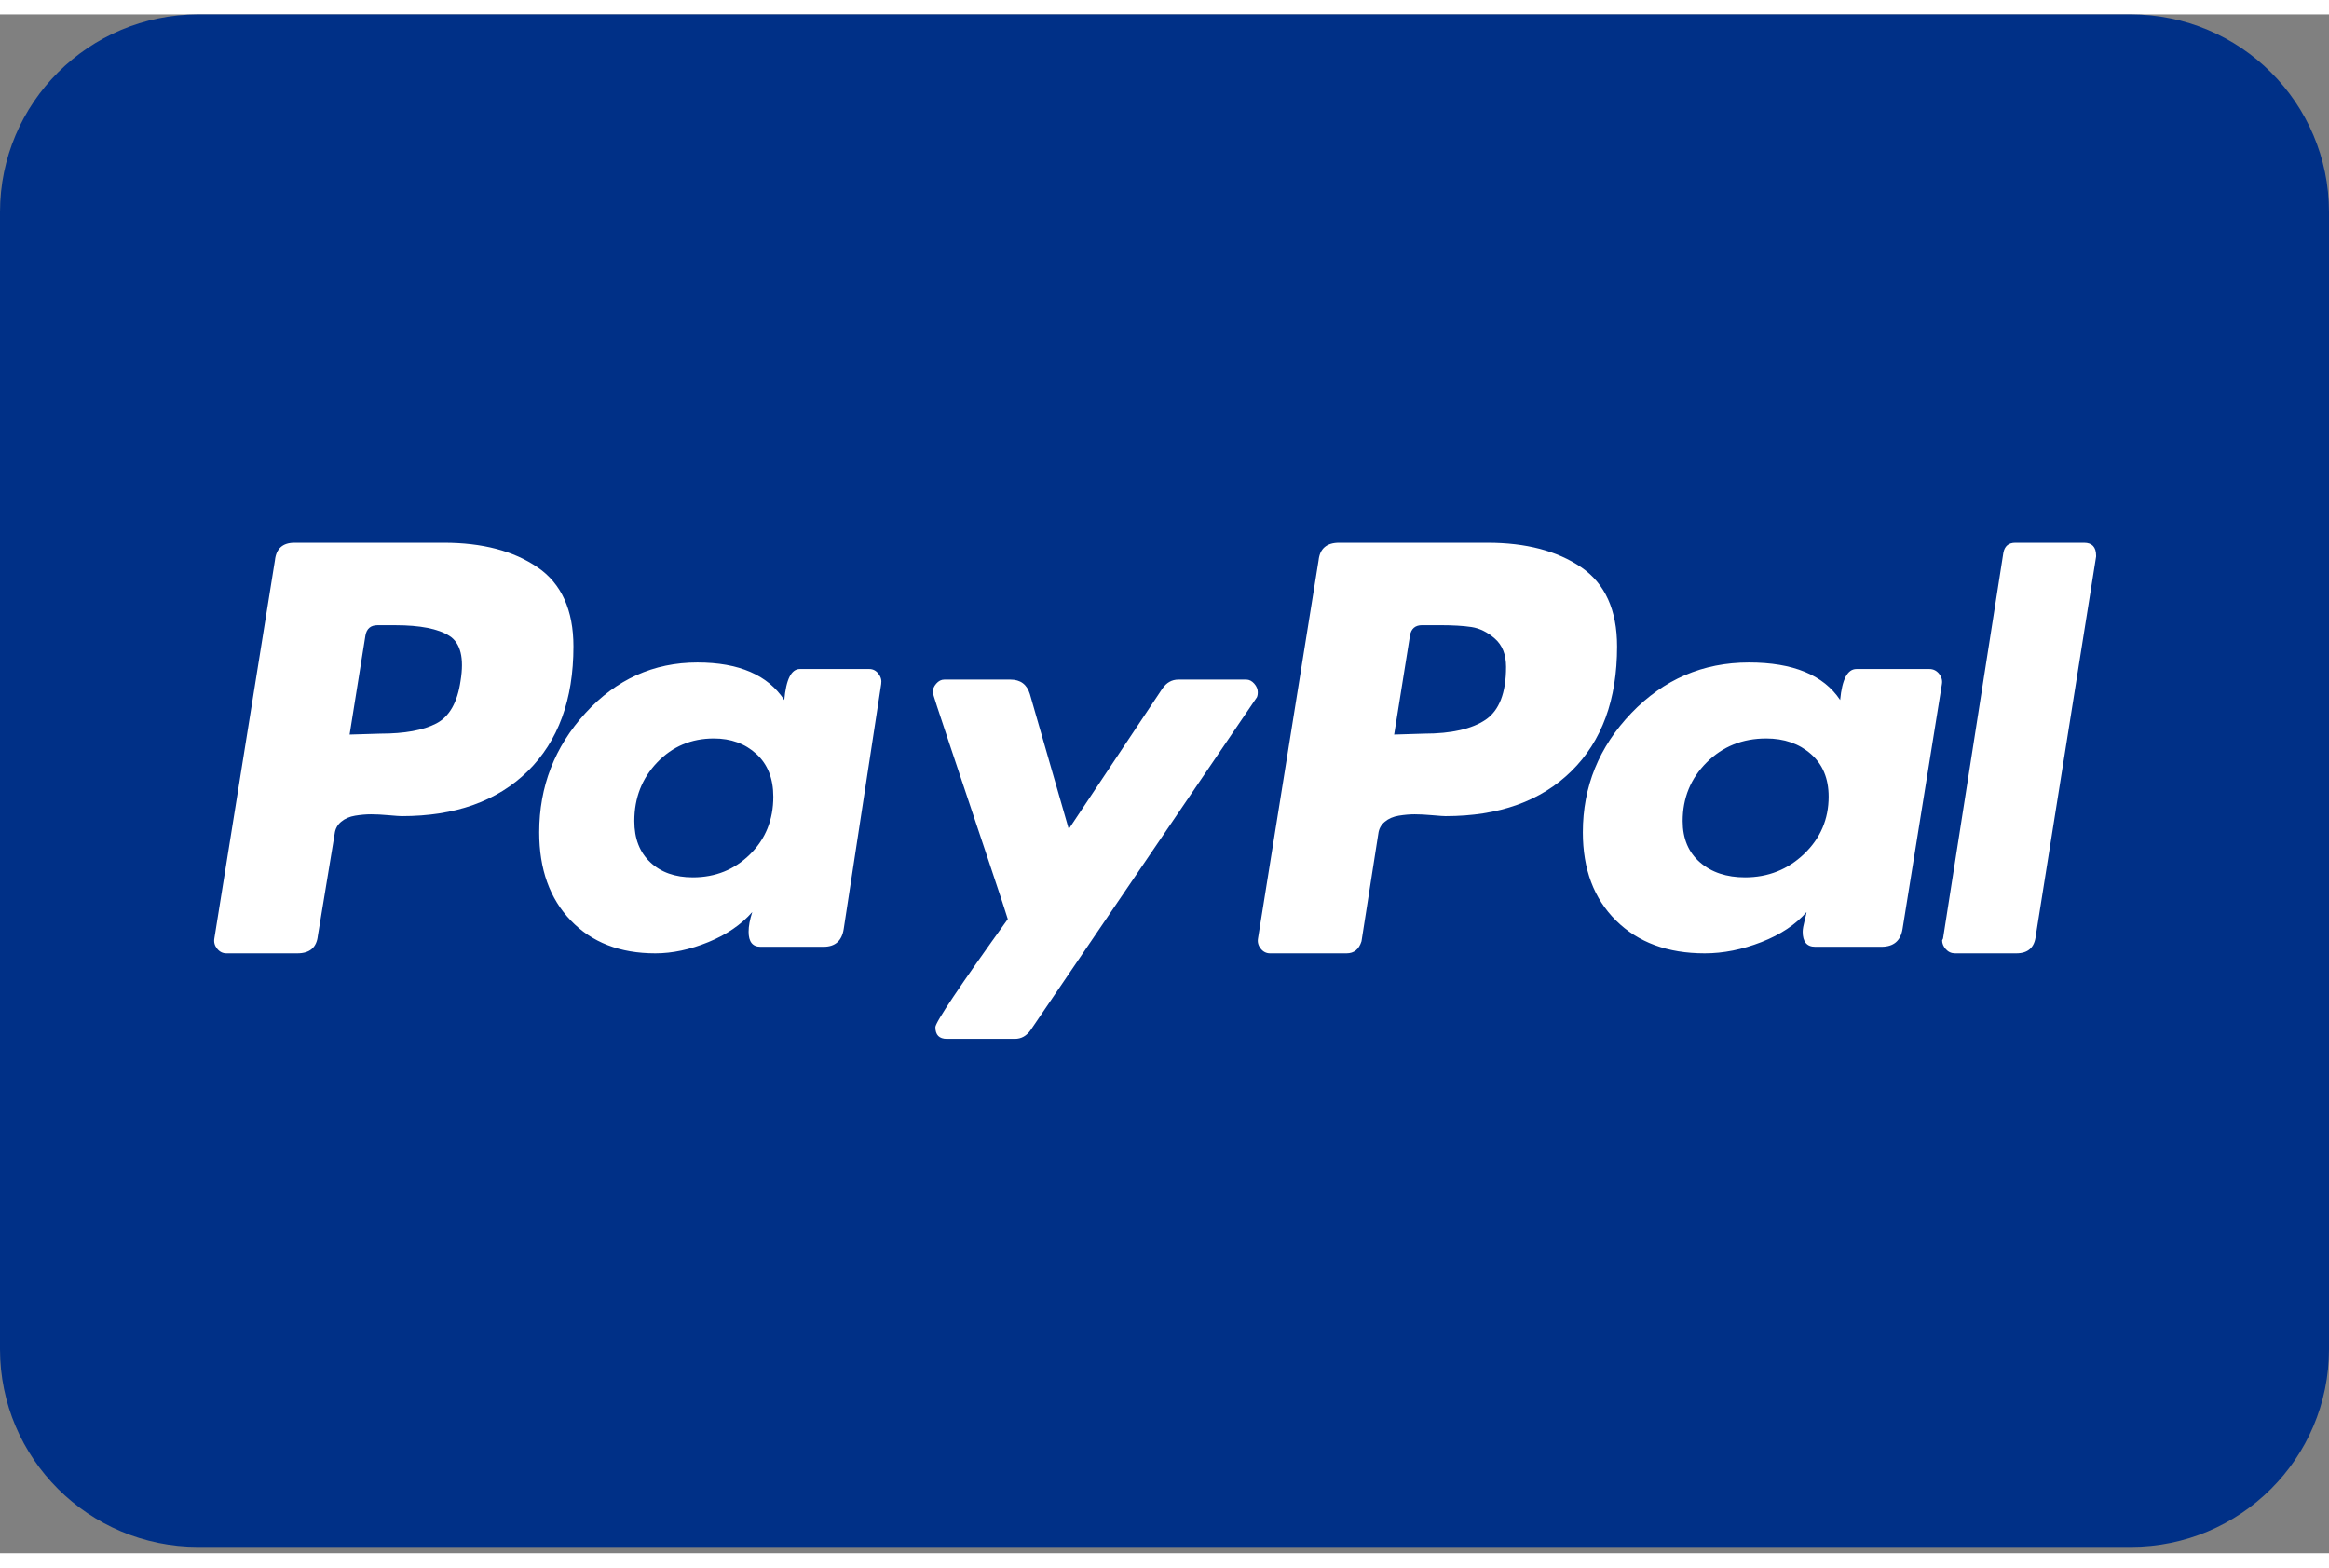
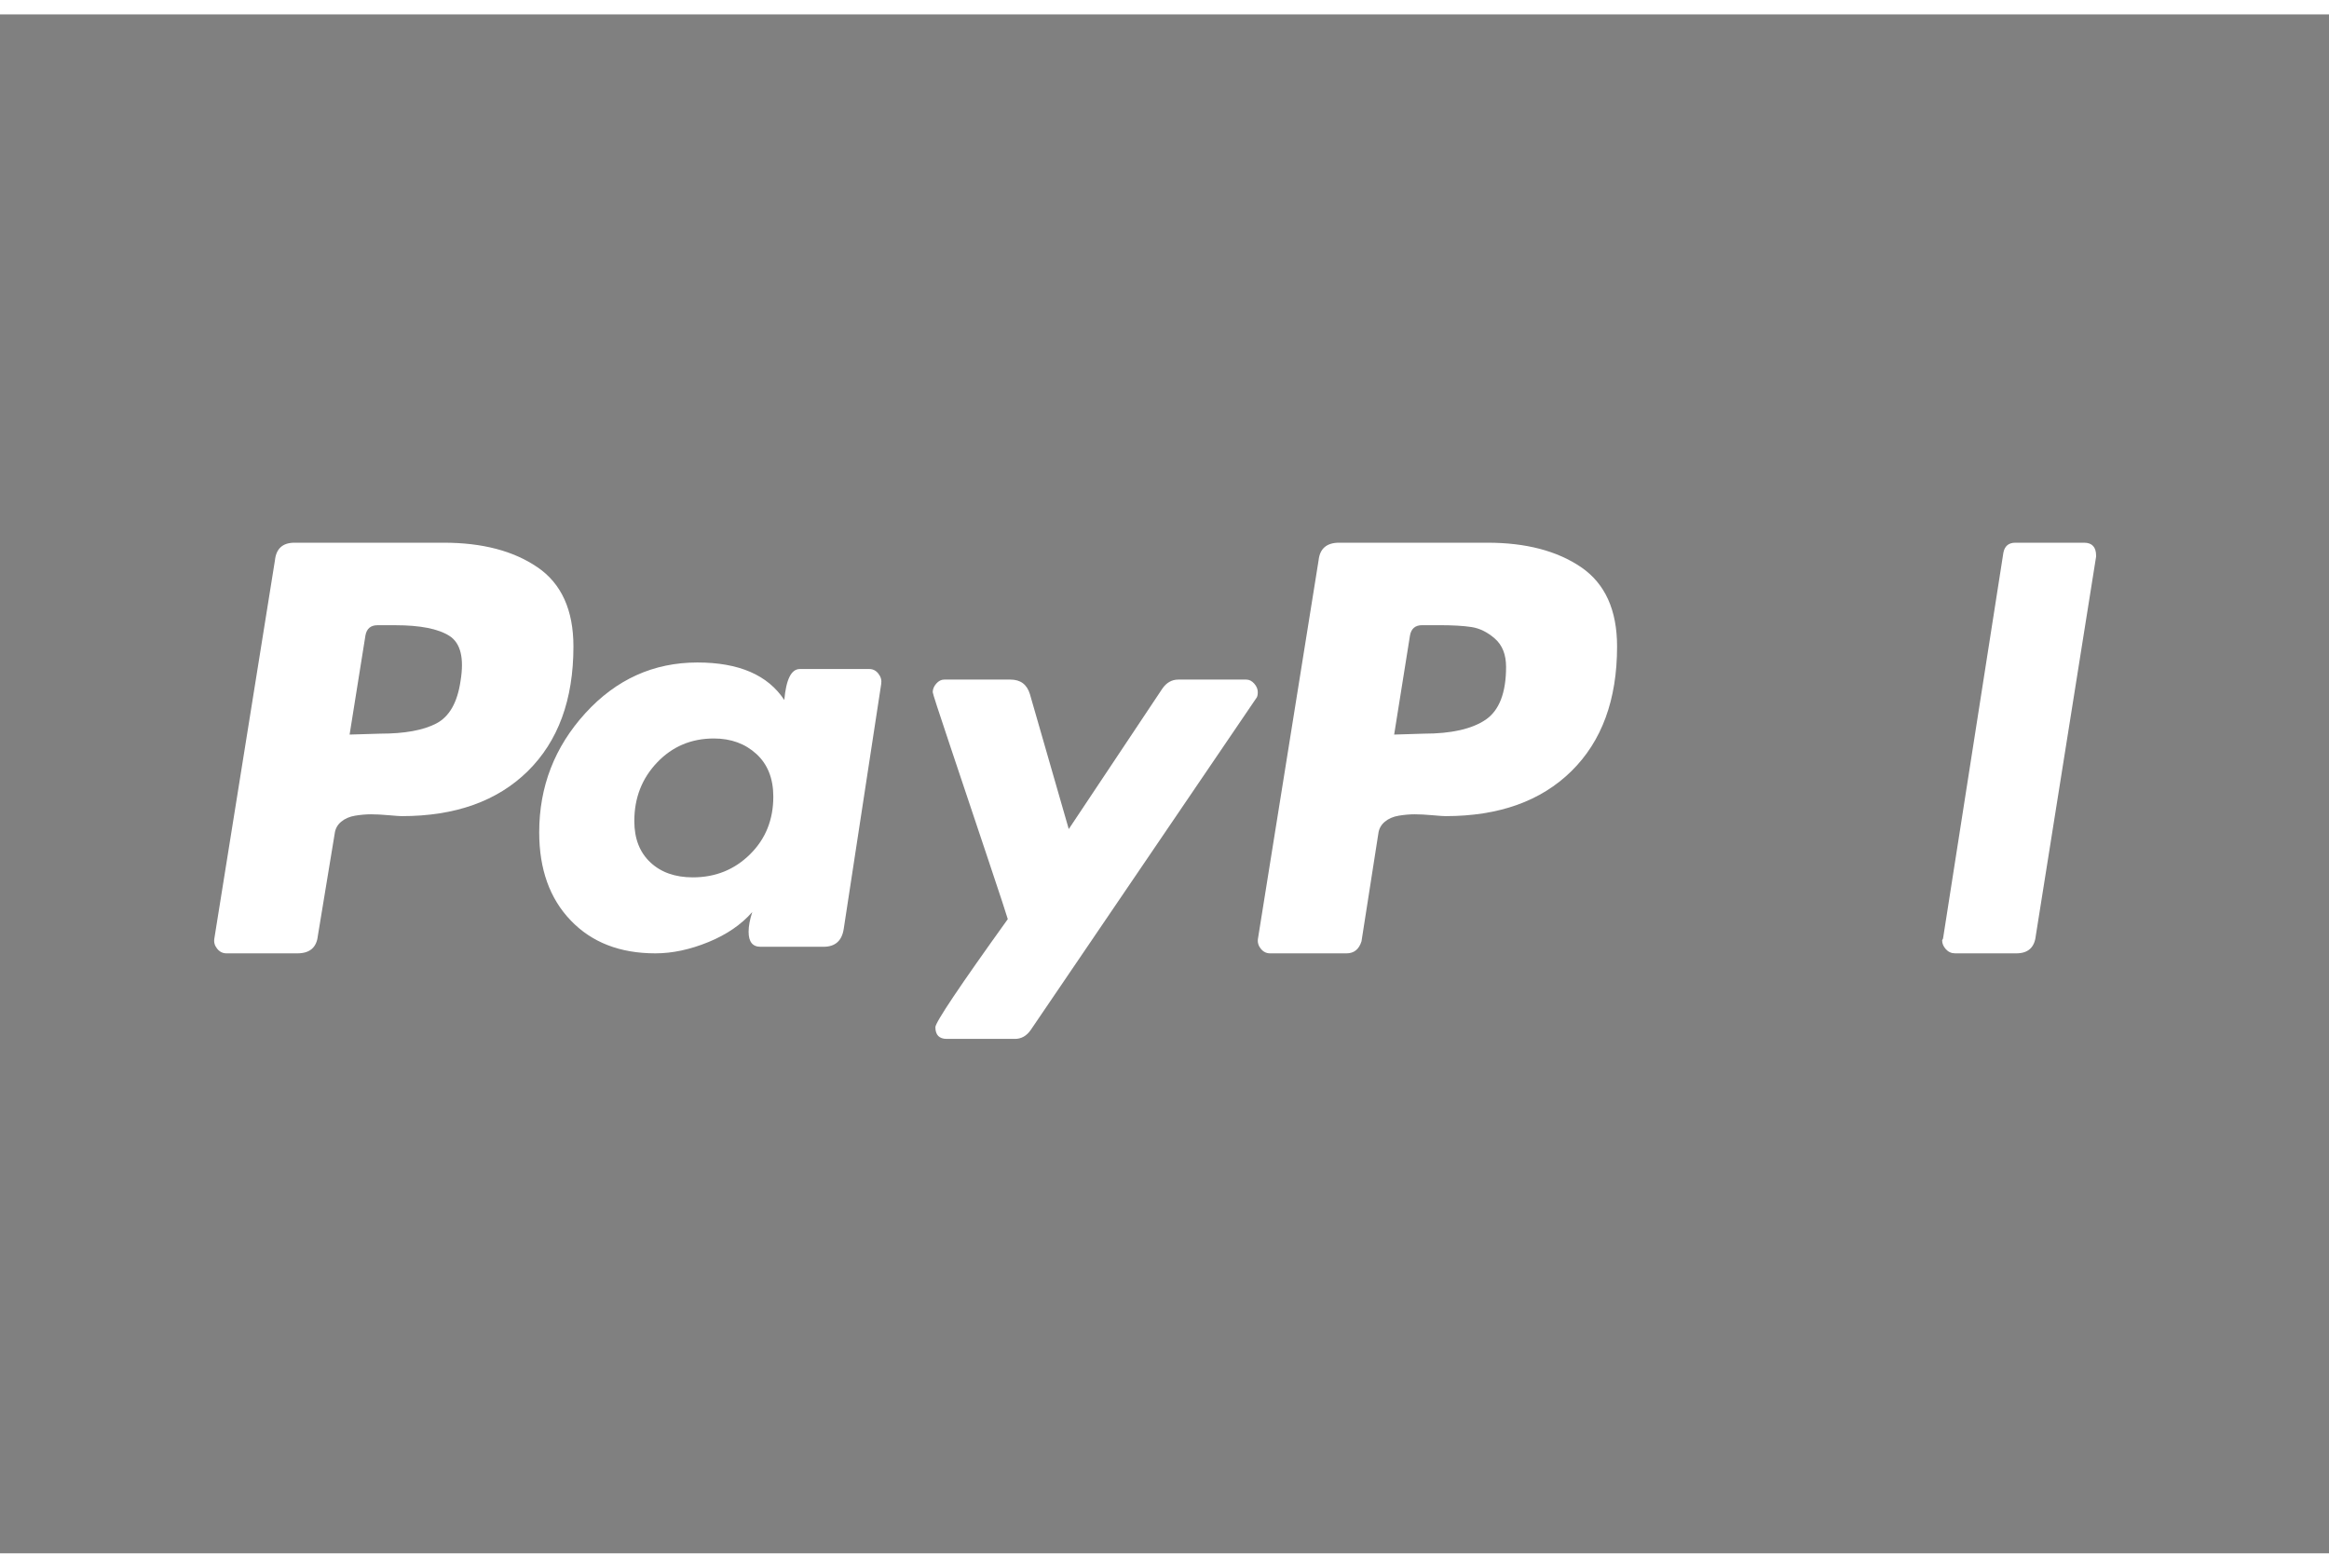
<svg xmlns="http://www.w3.org/2000/svg" width="52" height="35" viewBox="0 0 56 37" fill="none">
  <rect x="0" y="0" width="56" height="37" fill="#808080" stroke="none" />
-   <path d="M51.234 0H4.766C2.134 0 0 2.129 0 4.754V32.092C0 34.718 2.134 36.846 4.766 36.846H51.234C53.866 36.846 56 34.718 56 32.092V4.754C56 2.129 53.866 0 51.234 0Z" fill="#003087" />
  <path d="M12.924 13.293C12.349 12.899 11.597 12.702 10.671 12.702H7.082C6.798 12.702 6.641 12.843 6.611 13.125L5.154 22.218C5.139 22.308 5.161 22.389 5.221 22.463C5.281 22.538 5.355 22.575 5.445 22.575H7.15C7.449 22.575 7.613 22.434 7.643 22.151L8.047 19.7C8.061 19.581 8.114 19.485 8.204 19.41C8.293 19.336 8.405 19.287 8.54 19.265C8.675 19.243 8.801 19.232 8.921 19.232C9.041 19.232 9.183 19.239 9.347 19.254C9.512 19.269 9.617 19.276 9.661 19.276C10.947 19.276 11.956 18.916 12.689 18.196C13.421 17.475 13.788 16.476 13.788 15.198C13.788 14.321 13.5 13.686 12.924 13.292V13.293ZM11.074 16.023C10.999 16.543 10.805 16.884 10.491 17.048C10.177 17.212 9.729 17.293 9.146 17.293L8.406 17.315L8.787 14.931C8.817 14.767 8.914 14.686 9.078 14.686H9.505C10.102 14.686 10.536 14.771 10.805 14.942C11.074 15.113 11.164 15.473 11.074 16.023Z" fill="white" />
  <path d="M50.11 12.702H48.459C48.296 12.702 48.199 12.784 48.17 12.947L46.72 22.218L46.698 22.263C46.698 22.337 46.727 22.408 46.787 22.475C46.846 22.541 46.921 22.575 47.01 22.575H48.482C48.764 22.575 48.92 22.434 48.95 22.151L50.4 13.036V13.014C50.4 12.806 50.303 12.702 50.11 12.702V12.702Z" fill="white" />
  <path d="M30.243 16.296C30.243 16.224 30.215 16.155 30.158 16.09C30.101 16.026 30.038 15.993 29.967 15.993H28.332C28.176 15.993 28.048 16.066 27.949 16.209L25.698 19.587L24.763 16.34C24.692 16.109 24.537 15.993 24.296 15.993H22.703C22.632 15.993 22.568 16.026 22.512 16.09C22.455 16.155 22.427 16.224 22.427 16.296C22.427 16.325 22.565 16.751 22.841 17.573C23.117 18.396 23.415 19.284 23.733 20.237C24.052 21.189 24.218 21.695 24.232 21.752C23.071 23.369 22.491 24.235 22.491 24.35C22.491 24.538 22.583 24.632 22.767 24.632H24.402C24.558 24.632 24.685 24.56 24.785 24.415L30.201 16.448C30.229 16.419 30.243 16.369 30.243 16.296V16.296Z" fill="white" />
-   <path d="M46.393 15.739H44.638C44.422 15.739 44.292 15.988 44.246 16.484C43.845 15.883 43.115 15.582 42.053 15.582C40.944 15.582 40.002 15.988 39.224 16.8C38.447 17.612 38.059 18.567 38.059 19.665C38.059 20.552 38.324 21.259 38.855 21.785C39.386 22.312 40.098 22.575 40.991 22.575C41.437 22.575 41.891 22.484 42.353 22.304C42.814 22.124 43.176 21.883 43.438 21.582C43.438 21.597 43.422 21.665 43.392 21.785C43.361 21.906 43.345 21.996 43.345 22.056C43.345 22.297 43.445 22.417 43.646 22.417H45.239C45.531 22.417 45.7 22.274 45.746 21.988L46.693 16.1C46.708 16.01 46.685 15.928 46.624 15.852C46.562 15.777 46.485 15.739 46.393 15.739ZM43.38 20.184C42.987 20.56 42.514 20.748 41.96 20.748C41.514 20.748 41.152 20.628 40.875 20.387C40.598 20.146 40.459 19.816 40.459 19.394C40.459 18.838 40.652 18.368 41.037 17.984C41.421 17.601 41.899 17.409 42.468 17.409C42.899 17.409 43.257 17.533 43.541 17.781C43.826 18.029 43.969 18.372 43.969 18.808C43.969 19.349 43.772 19.808 43.38 20.184Z" fill="white" />
  <path d="M20.903 15.739H19.232C19.026 15.739 18.902 15.988 18.858 16.484C18.462 15.883 17.766 15.582 16.769 15.582C15.714 15.582 14.816 15.988 14.075 16.8C13.335 17.612 12.965 18.567 12.965 19.665C12.965 20.552 13.218 21.259 13.724 21.785C14.229 22.312 14.907 22.575 15.758 22.575C16.168 22.575 16.593 22.484 17.033 22.304C17.473 22.124 17.824 21.883 18.088 21.582C18.029 21.763 18 21.921 18 22.056C18 22.297 18.095 22.417 18.286 22.417H19.803C20.081 22.417 20.243 22.274 20.287 21.988L21.188 16.1C21.203 16.01 21.181 15.928 21.122 15.852C21.064 15.777 20.991 15.739 20.903 15.739ZM18.033 20.195C17.659 20.564 17.201 20.748 16.659 20.748C16.234 20.748 15.893 20.628 15.637 20.387C15.38 20.146 15.252 19.816 15.252 19.394C15.252 18.838 15.435 18.368 15.802 17.984C16.168 17.601 16.622 17.409 17.165 17.409C17.575 17.409 17.916 17.533 18.187 17.781C18.458 18.029 18.594 18.372 18.594 18.808C18.594 19.364 18.407 19.827 18.033 20.195Z" fill="white" />
  <path d="M38.019 13.292C37.443 12.899 36.692 12.702 35.765 12.702H32.199C31.9 12.702 31.735 12.843 31.705 13.125L30.248 22.218C30.233 22.307 30.255 22.389 30.315 22.463C30.374 22.538 30.449 22.575 30.539 22.575H32.378C32.557 22.575 32.677 22.478 32.737 22.285L33.141 19.7C33.155 19.581 33.208 19.485 33.298 19.41C33.387 19.336 33.499 19.287 33.634 19.265C33.769 19.243 33.895 19.232 34.015 19.232C34.135 19.232 34.277 19.239 34.441 19.254C34.606 19.269 34.711 19.276 34.755 19.276C36.041 19.276 37.05 18.916 37.783 18.195C38.516 17.475 38.882 16.476 38.882 15.198C38.882 14.321 38.594 13.686 38.019 13.292V13.292ZM35.72 16.959C35.391 17.181 34.897 17.293 34.24 17.293L33.522 17.315L33.903 14.931C33.933 14.767 34.03 14.685 34.195 14.685H34.598C34.927 14.685 35.189 14.7 35.383 14.73C35.578 14.76 35.765 14.852 35.944 15.008C36.123 15.165 36.213 15.391 36.213 15.688C36.213 16.312 36.048 16.736 35.72 16.959Z" fill="white" />
</svg>